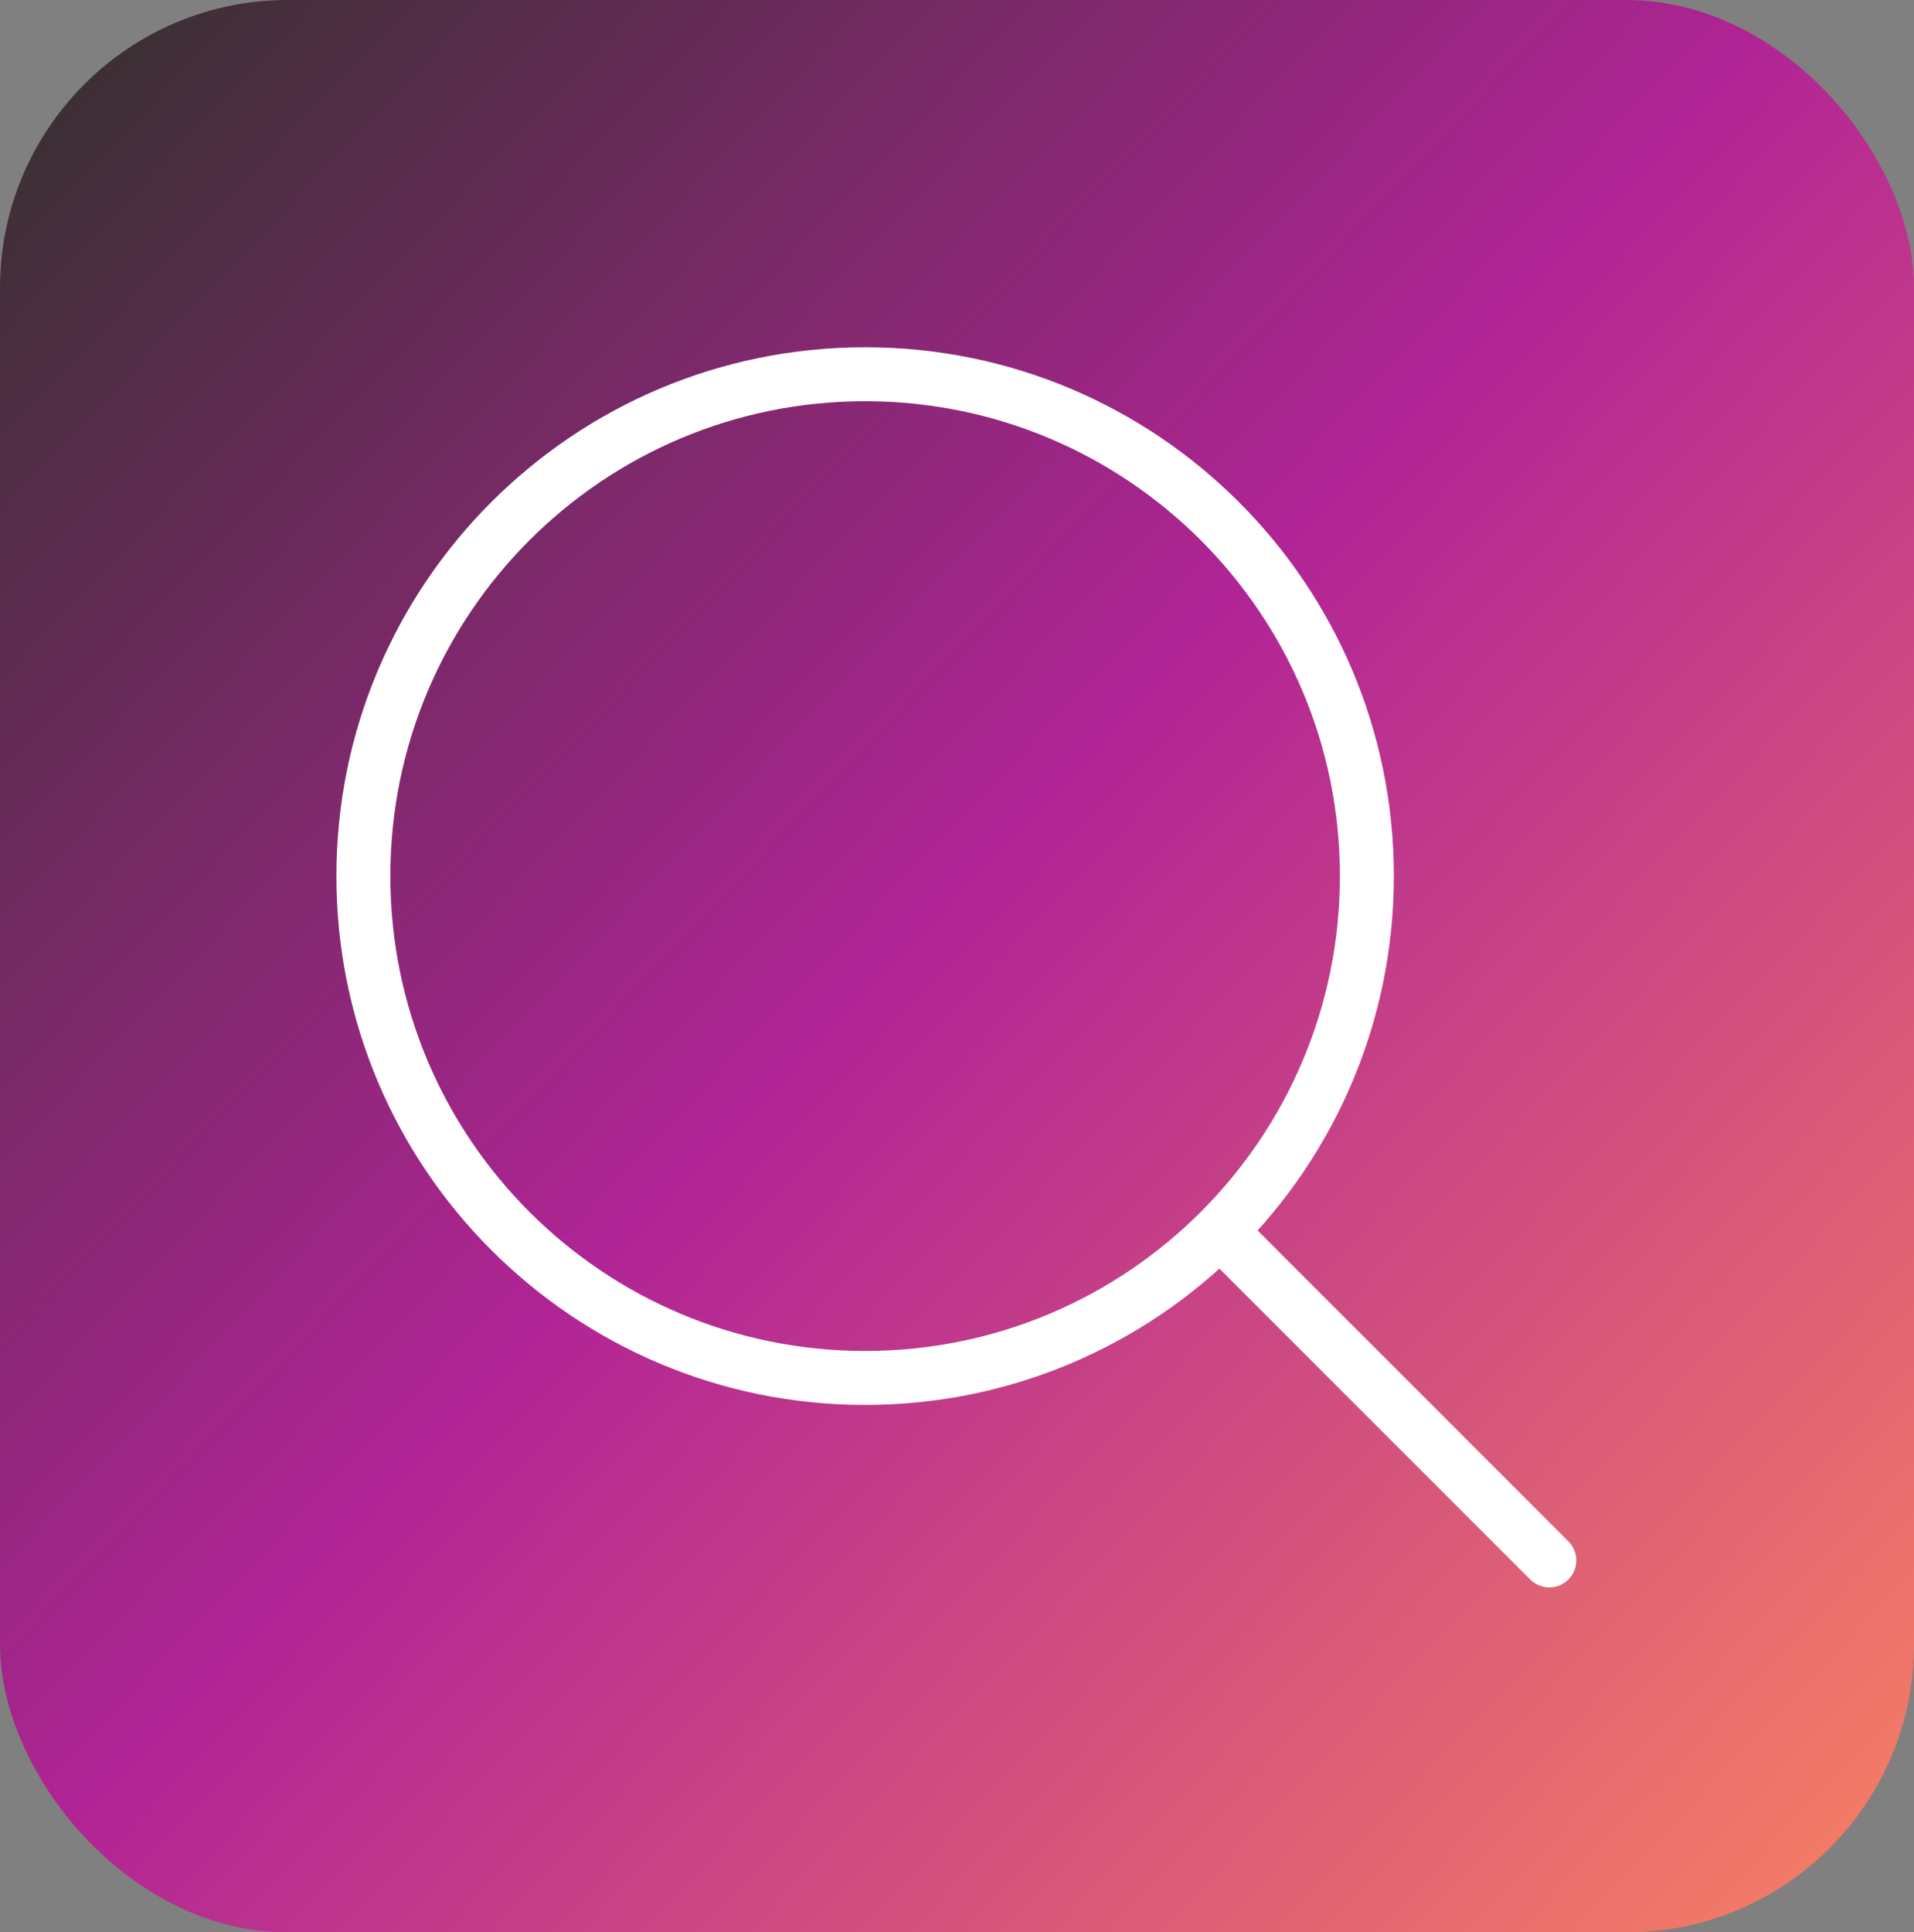
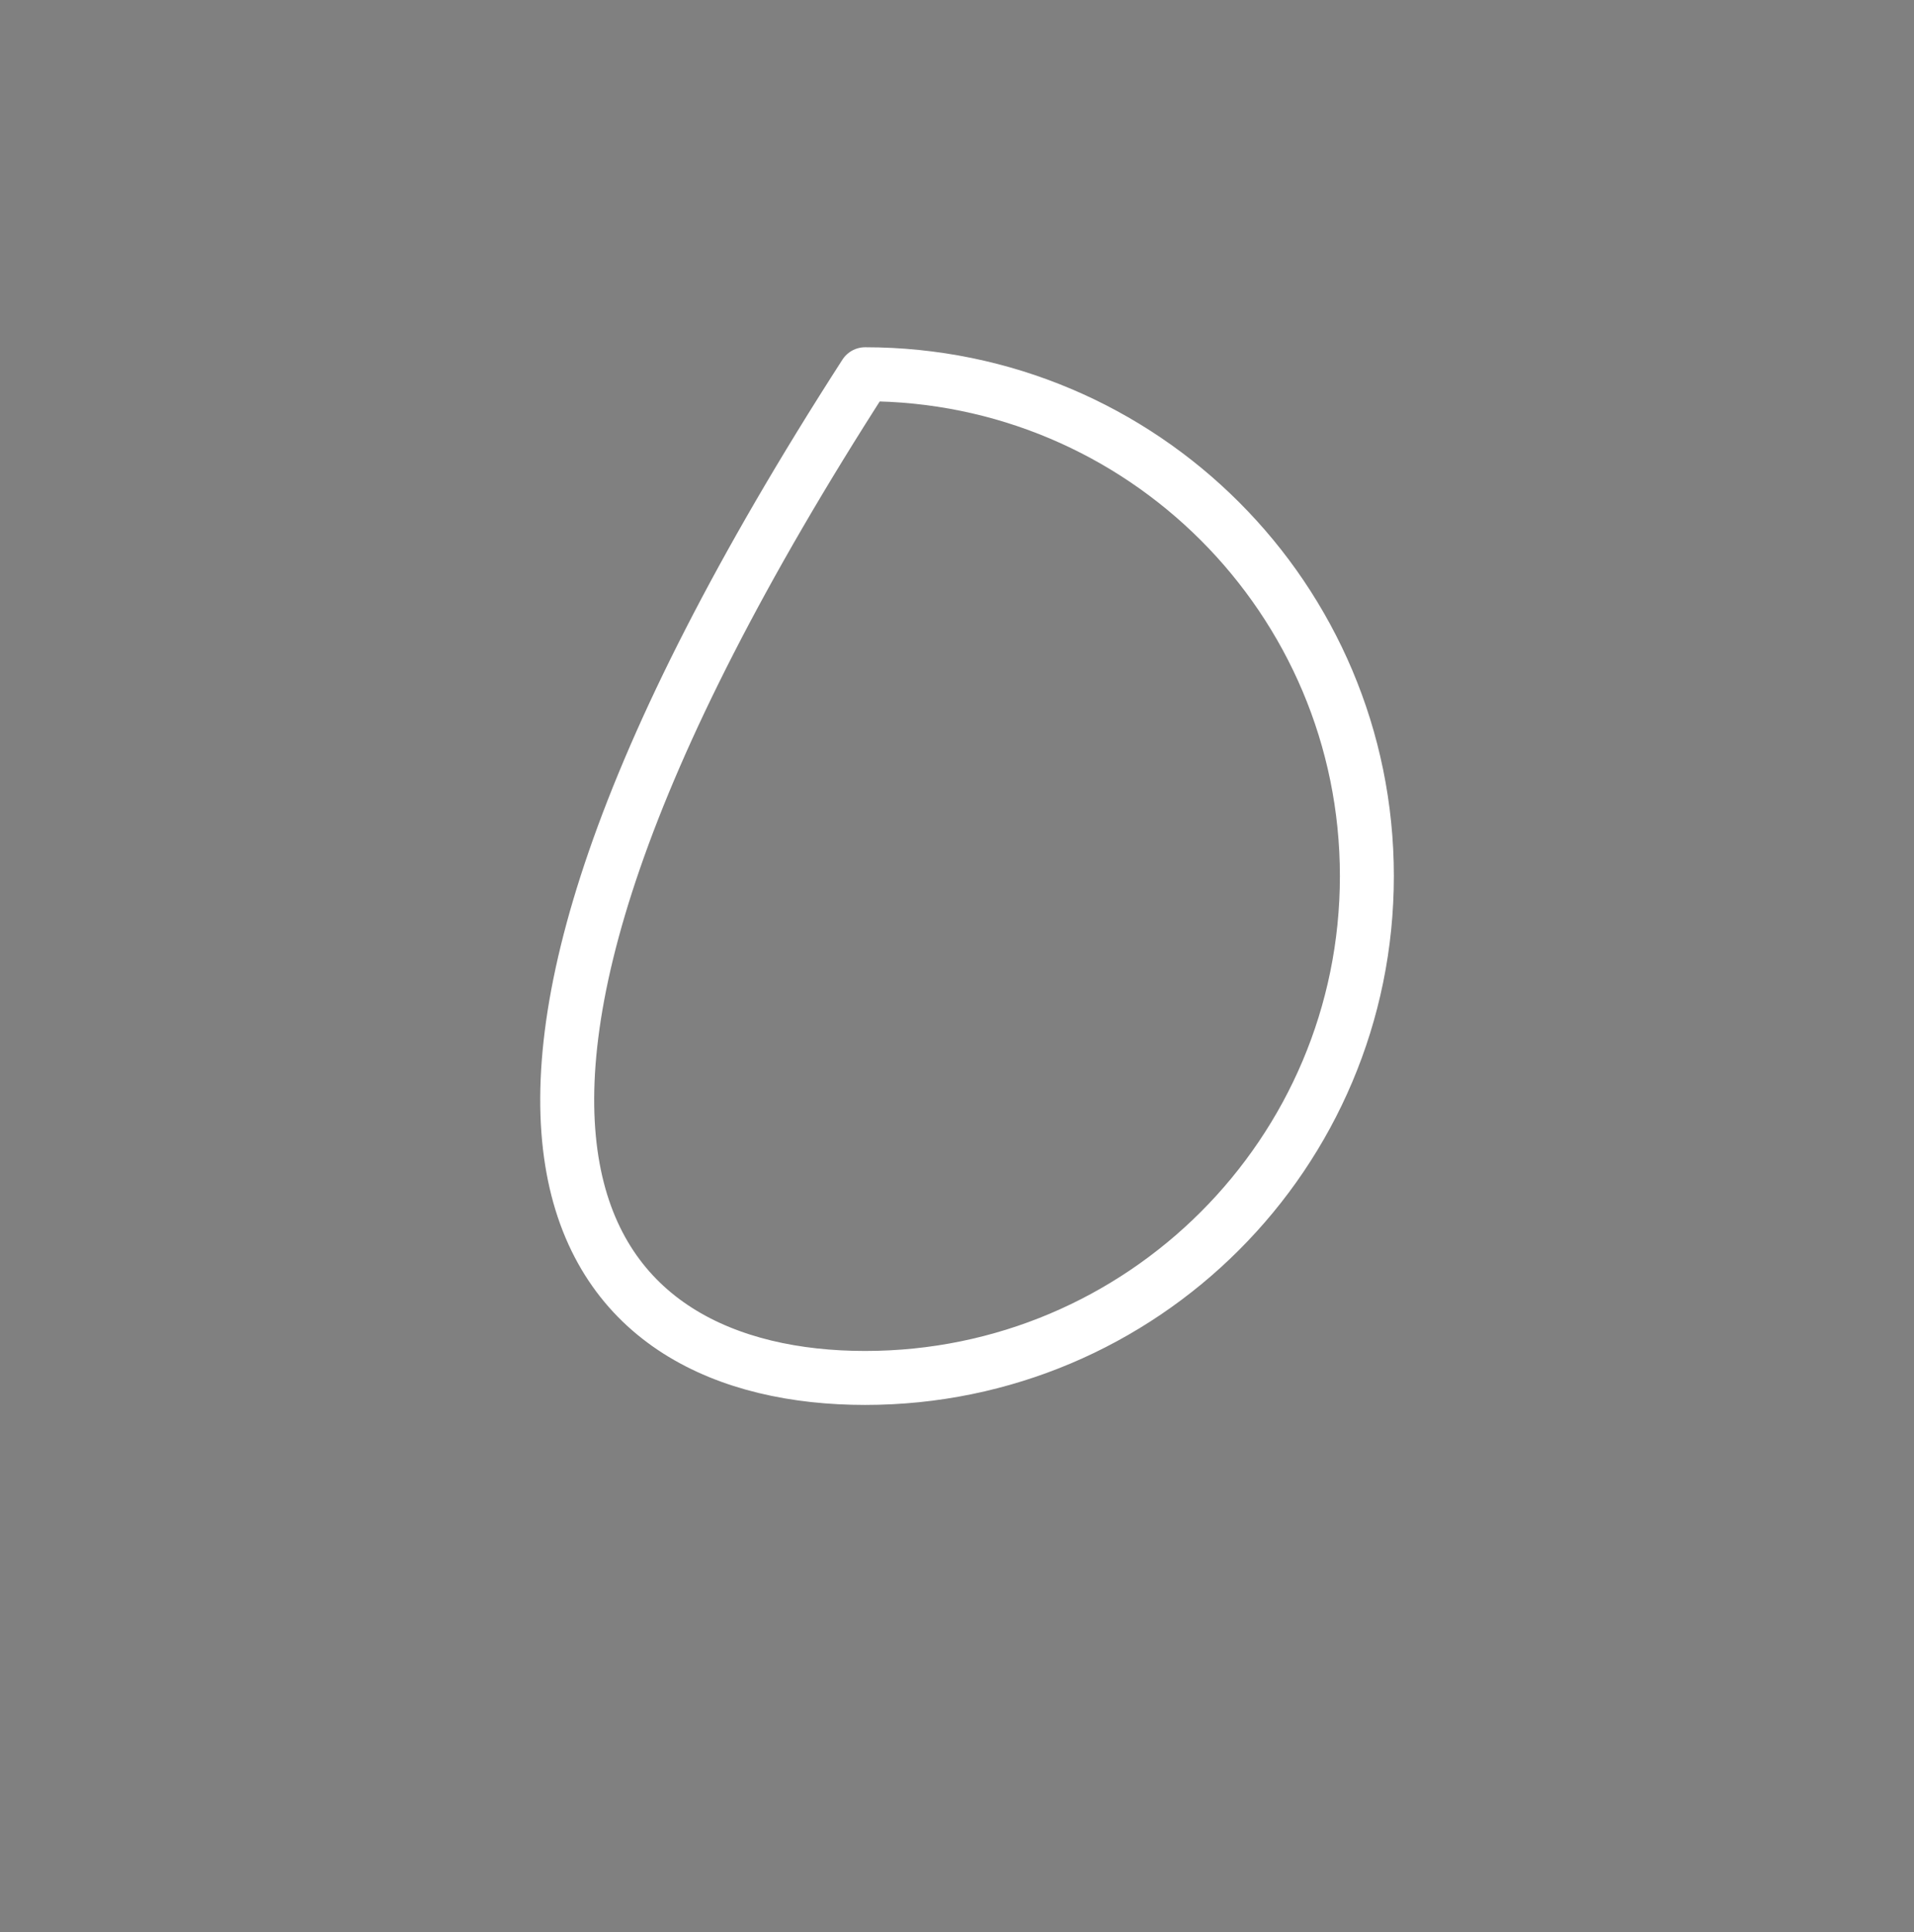
<svg xmlns="http://www.w3.org/2000/svg" width="532" height="537" viewBox="0 0 532 537" fill="none">
  <rect x="0" y="0" width="532" height="537" fill="#808080" stroke="none" />
-   <rect width="532" height="537" rx="80" fill="url(#paint0_linear_530_3)" />
-   <path d="M240.463 382.926C317.487 382.926 379.926 320.487 379.926 243.463C379.926 166.44 317.487 104 240.463 104C163.44 104 101 166.44 101 243.463C101 320.487 163.44 382.926 240.463 382.926Z" stroke="white" stroke-width="15" stroke-linecap="round" stroke-linejoin="round" />
-   <path d="M430.64 433.64L341.891 344.891" stroke="white" stroke-width="15" stroke-linecap="round" stroke-linejoin="round" />
+   <path d="M240.463 382.926C317.487 382.926 379.926 320.487 379.926 243.463C379.926 166.44 317.487 104 240.463 104C101 320.487 163.44 382.926 240.463 382.926Z" stroke="white" stroke-width="15" stroke-linecap="round" stroke-linejoin="round" />
  <defs>
    <linearGradient id="paint0_linear_530_3" x1="0" y1="0" x2="532" y2="504.5" gradientUnits="userSpaceOnUse">
      <stop stop-color="#31302B" />
      <stop offset="0.495" stop-color="#B12496" />
      <stop offset="1" stop-color="#F47D65" />
    </linearGradient>
  </defs>
</svg>